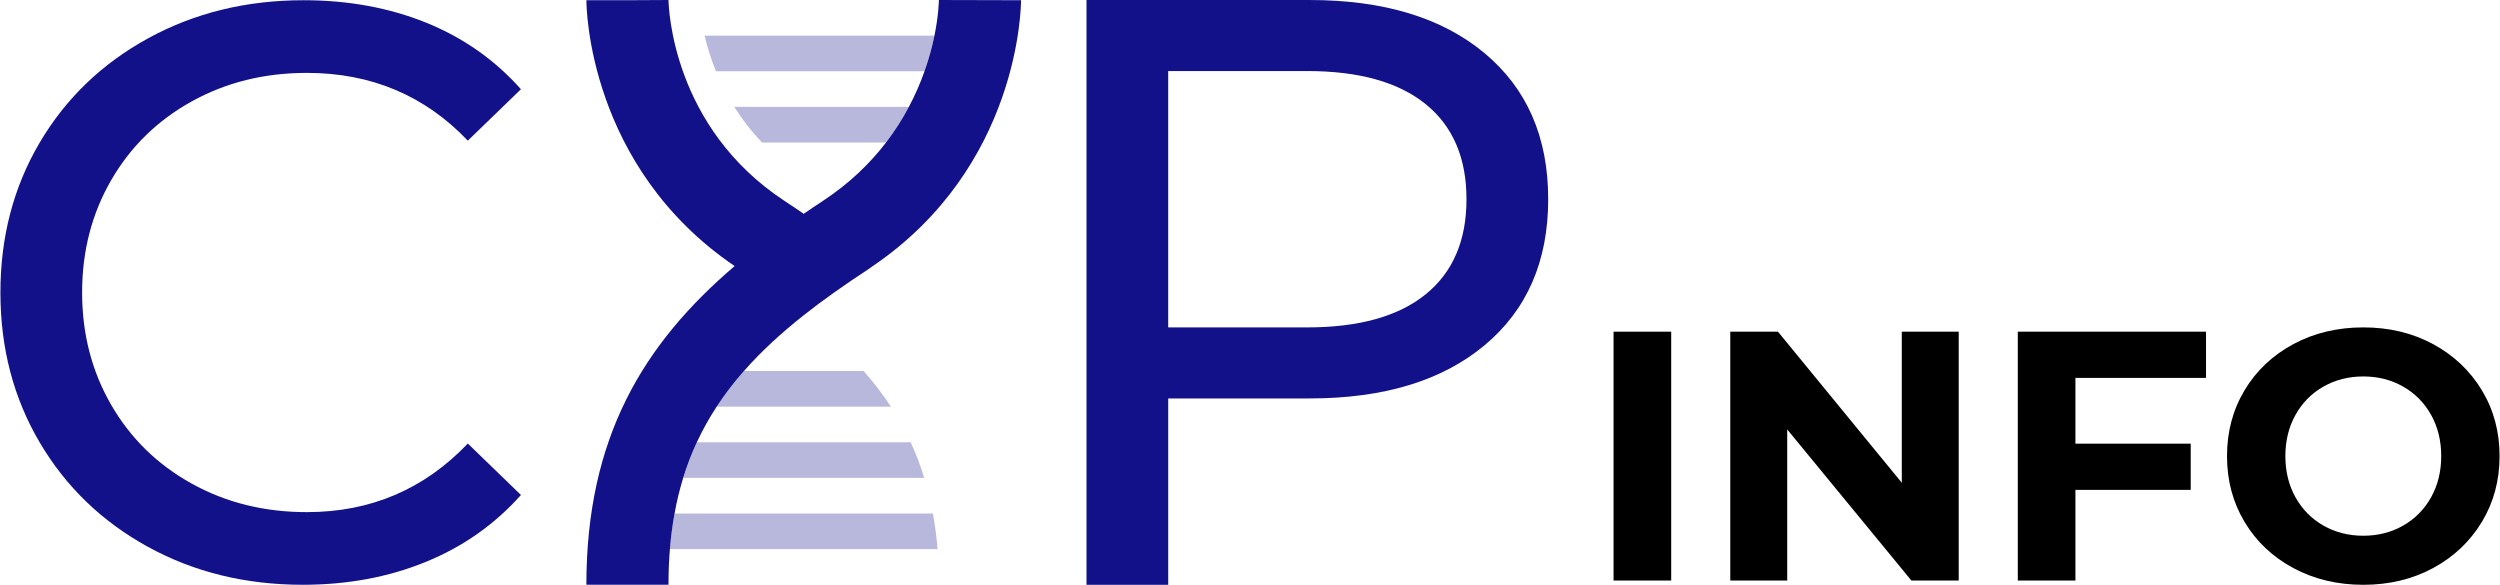
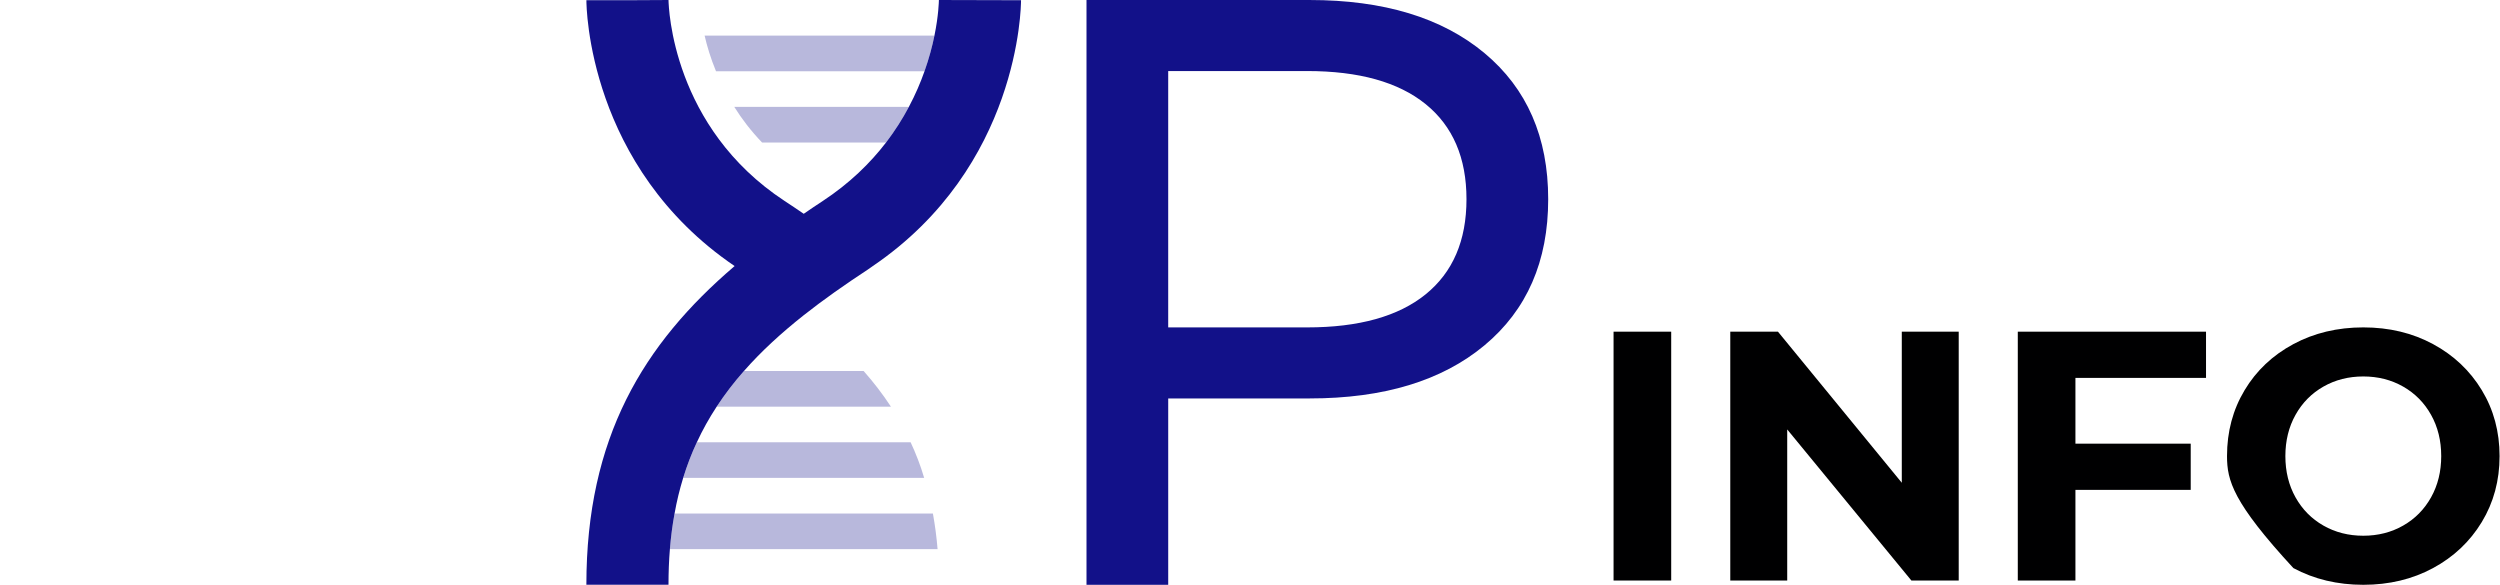
<svg xmlns="http://www.w3.org/2000/svg" width="342" height="80" viewBox="0 0 342 80" fill="none">
  <g clip-path="url(#clip0_4026_6643)">
-     <path d="M20.234 74.807C13.935 71.346 8.999 66.581 5.422 60.511C1.845 54.442 0.057 47.611 0.057 40.016C0.057 32.422 1.845 25.591 5.422 19.521C8.999 13.454 13.955 8.688 20.29 5.225C26.624 1.761 33.704 0.031 41.529 0.031C47.639 0.031 53.228 1.056 58.297 3.101C63.364 5.152 67.688 8.184 71.265 12.205L63.998 19.241C58.111 13.061 50.769 9.971 41.975 9.971C36.162 9.971 30.908 11.274 26.213 13.88C21.518 16.486 17.847 20.079 15.203 24.658C12.556 29.237 11.233 34.357 11.233 40.015C11.233 45.673 12.556 50.792 15.203 55.372C17.847 59.951 21.518 63.544 26.213 66.151C30.908 68.757 36.162 70.059 41.975 70.059C50.696 70.059 58.034 66.932 63.998 60.677L71.265 67.713C67.688 71.734 63.346 74.789 58.24 76.871C53.136 78.956 47.528 79.997 41.417 79.997C33.591 79.997 26.529 78.267 20.232 74.803L20.234 74.807Z" fill="#121189" />
    <path d="M203.074 7.262C208.886 12.103 211.793 18.766 211.793 27.253C211.793 35.74 208.886 42.407 203.074 47.245C197.261 52.087 189.285 54.506 179.152 54.506H159.812V80H148.633V0.001H179.152C189.285 0.001 197.262 2.421 203.074 7.262ZM195.025 40.266C198.75 37.249 200.615 32.914 200.615 27.253C200.615 21.592 198.751 17.258 195.025 14.241C191.298 11.225 185.895 9.718 178.816 9.718H159.81V44.789H178.816C185.895 44.789 191.297 43.281 195.025 40.266Z" fill="#121189" />
    <path d="M139.677 0.03C139.677 0.958 139.437 22.778 119.397 36.399C119.177 36.568 118.946 36.709 118.728 36.868C115.549 38.956 112.621 41.013 109.952 43.12C106.863 45.567 104.125 48.073 101.776 50.75C100.397 52.309 99.148 53.936 98.038 55.633C97.019 57.191 96.109 58.809 95.329 60.505C94.6 62.052 93.98 63.671 93.46 65.368C92.981 66.926 92.581 68.554 92.28 70.251C91.991 71.809 91.781 73.436 91.641 75.123C91.511 76.681 91.45 78.309 91.45 79.996H80.216C80.216 59.883 87.982 47.082 100.496 36.397C80.457 22.778 80.219 0.959 80.219 0.03H85.835L91.452 -4.95911e-05V0.03C91.481 1.068 91.981 17.405 107.333 27.491C108.223 28.071 109.092 28.659 109.952 29.248C110.802 28.659 111.671 28.071 112.561 27.491C116.219 25.084 119.037 22.328 121.206 19.502C122.446 17.874 123.485 16.227 124.334 14.618C125.234 12.93 125.934 11.283 126.473 9.745C127.112 7.947 127.543 6.29 127.832 4.873C128.403 2.096 128.432 0.228 128.442 -4.95911e-05L139.677 0.03Z" fill="#121189" />
    <path opacity="0.3" d="M124.336 14.619C123.487 16.227 122.448 17.874 121.208 19.503H104.257C102.718 17.895 101.469 16.258 100.448 14.619H124.336Z" fill="#121189" />
    <path opacity="0.3" d="M127.834 4.873C127.545 6.29 127.114 7.949 126.475 9.745H97.95C97.22 7.978 96.72 6.31 96.39 4.873H127.834Z" fill="#121189" />
    <path opacity="0.3" d="M126.424 65.368H93.461C93.98 63.67 94.6 62.052 95.33 60.505H124.575C125.295 62.042 125.924 63.671 126.424 65.368Z" fill="#121189" />
    <path opacity="0.3" d="M128.263 75.124H91.641C91.781 73.436 91.991 71.809 92.281 70.252H127.622C127.902 71.81 128.122 73.428 128.262 75.124H128.263Z" fill="#121189" />
    <path opacity="0.3" d="M121.877 55.631H98.04C99.149 53.933 100.399 52.306 101.778 50.749H118.139C119.518 52.307 120.768 53.934 121.877 55.631Z" fill="#121189" />
    <path d="M220.735 45.373H228.62V79.416H220.735V45.373Z" fill="#000001" />
    <path d="M267.952 45.373V79.416H261.479L244.491 58.746V79.416H236.702V45.373H243.224L260.165 66.042V45.373H267.952Z" fill="#000001" />
    <path d="M283.919 51.695V60.693H299.69V67.015H283.919V79.418H276.034V45.374H301.784V51.696H283.919V51.695Z" fill="#000001" />
-     <path d="M313.734 77.714C310.894 76.191 308.672 74.091 307.066 71.415C305.459 68.74 304.656 65.733 304.656 62.394C304.656 59.054 305.459 56.047 307.066 53.372C308.672 50.696 310.894 48.598 313.734 47.073C316.573 45.55 319.761 44.787 323.299 44.787C326.836 44.787 330.016 45.549 332.84 47.073C335.663 48.598 337.886 50.696 339.508 53.372C341.13 56.047 341.941 59.054 341.941 62.394C341.941 65.733 341.13 68.74 339.508 71.415C337.885 74.091 335.663 76.189 332.84 77.714C330.016 79.238 326.836 80 323.299 80C319.761 80 316.573 79.238 313.734 77.714ZM328.75 71.902C330.372 70.978 331.647 69.689 332.571 68.035C333.496 66.382 333.959 64.501 333.959 62.394C333.959 60.287 333.496 58.405 332.571 56.752C331.647 55.099 330.372 53.81 328.75 52.885C327.127 51.962 325.31 51.499 323.299 51.499C321.287 51.499 319.469 51.962 317.847 52.885C316.224 53.809 314.951 55.098 314.026 56.752C313.102 58.405 312.639 60.287 312.639 62.394C312.639 64.501 313.102 66.382 314.026 68.035C314.951 69.688 316.224 70.977 317.847 71.902C319.469 72.826 321.287 73.288 323.299 73.288C325.31 73.288 327.127 72.826 328.75 71.902Z" fill="#000001" />
+     <path d="M313.734 77.714C305.459 68.74 304.656 65.733 304.656 62.394C304.656 59.054 305.459 56.047 307.066 53.372C308.672 50.696 310.894 48.598 313.734 47.073C316.573 45.55 319.761 44.787 323.299 44.787C326.836 44.787 330.016 45.549 332.84 47.073C335.663 48.598 337.886 50.696 339.508 53.372C341.13 56.047 341.941 59.054 341.941 62.394C341.941 65.733 341.13 68.74 339.508 71.415C337.885 74.091 335.663 76.189 332.84 77.714C330.016 79.238 326.836 80 323.299 80C319.761 80 316.573 79.238 313.734 77.714ZM328.75 71.902C330.372 70.978 331.647 69.689 332.571 68.035C333.496 66.382 333.959 64.501 333.959 62.394C333.959 60.287 333.496 58.405 332.571 56.752C331.647 55.099 330.372 53.81 328.75 52.885C327.127 51.962 325.31 51.499 323.299 51.499C321.287 51.499 319.469 51.962 317.847 52.885C316.224 53.809 314.951 55.098 314.026 56.752C313.102 58.405 312.639 60.287 312.639 62.394C312.639 64.501 313.102 66.382 314.026 68.035C314.951 69.688 316.224 70.977 317.847 71.902C319.469 72.826 321.287 73.288 323.299 73.288C325.31 73.288 327.127 72.826 328.75 71.902Z" fill="#000001" />
  </g>
  <defs>
    <clipPath id="clip0_4026_6643">
      <rect width="341.887" height="80" fill="white" transform="translate(0.057)" />
    </clipPath>
  </defs>
</svg>